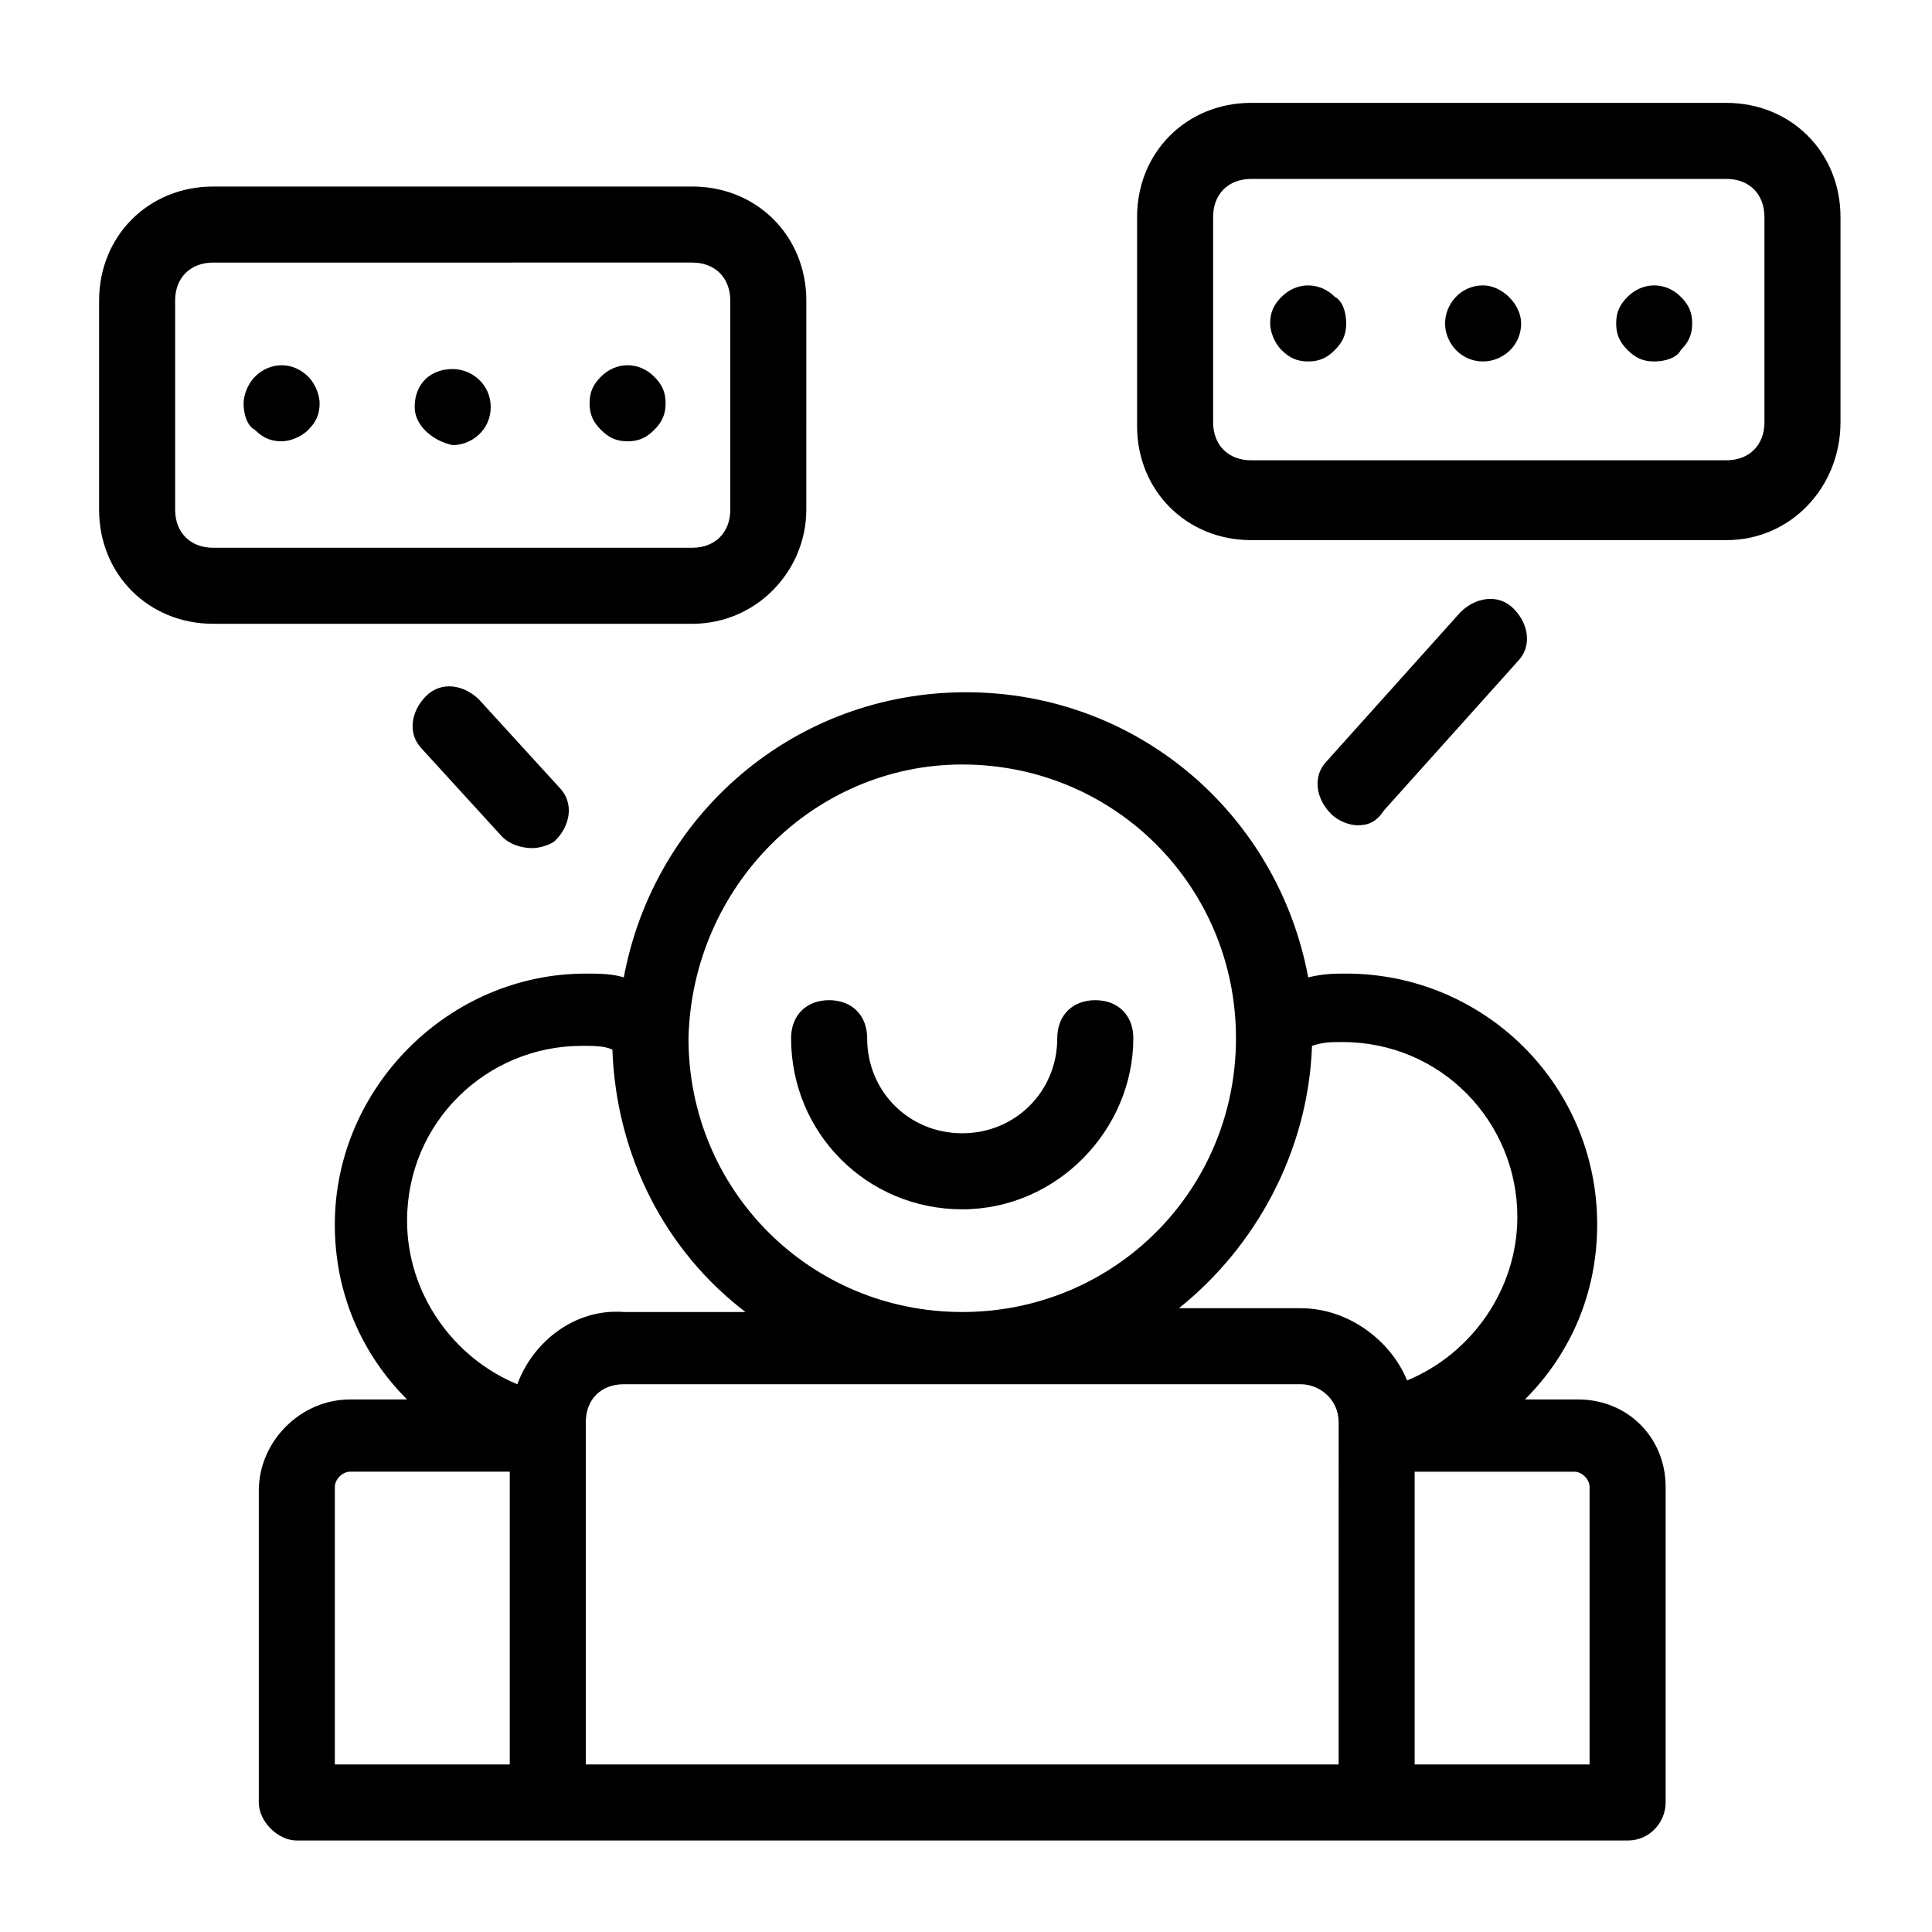
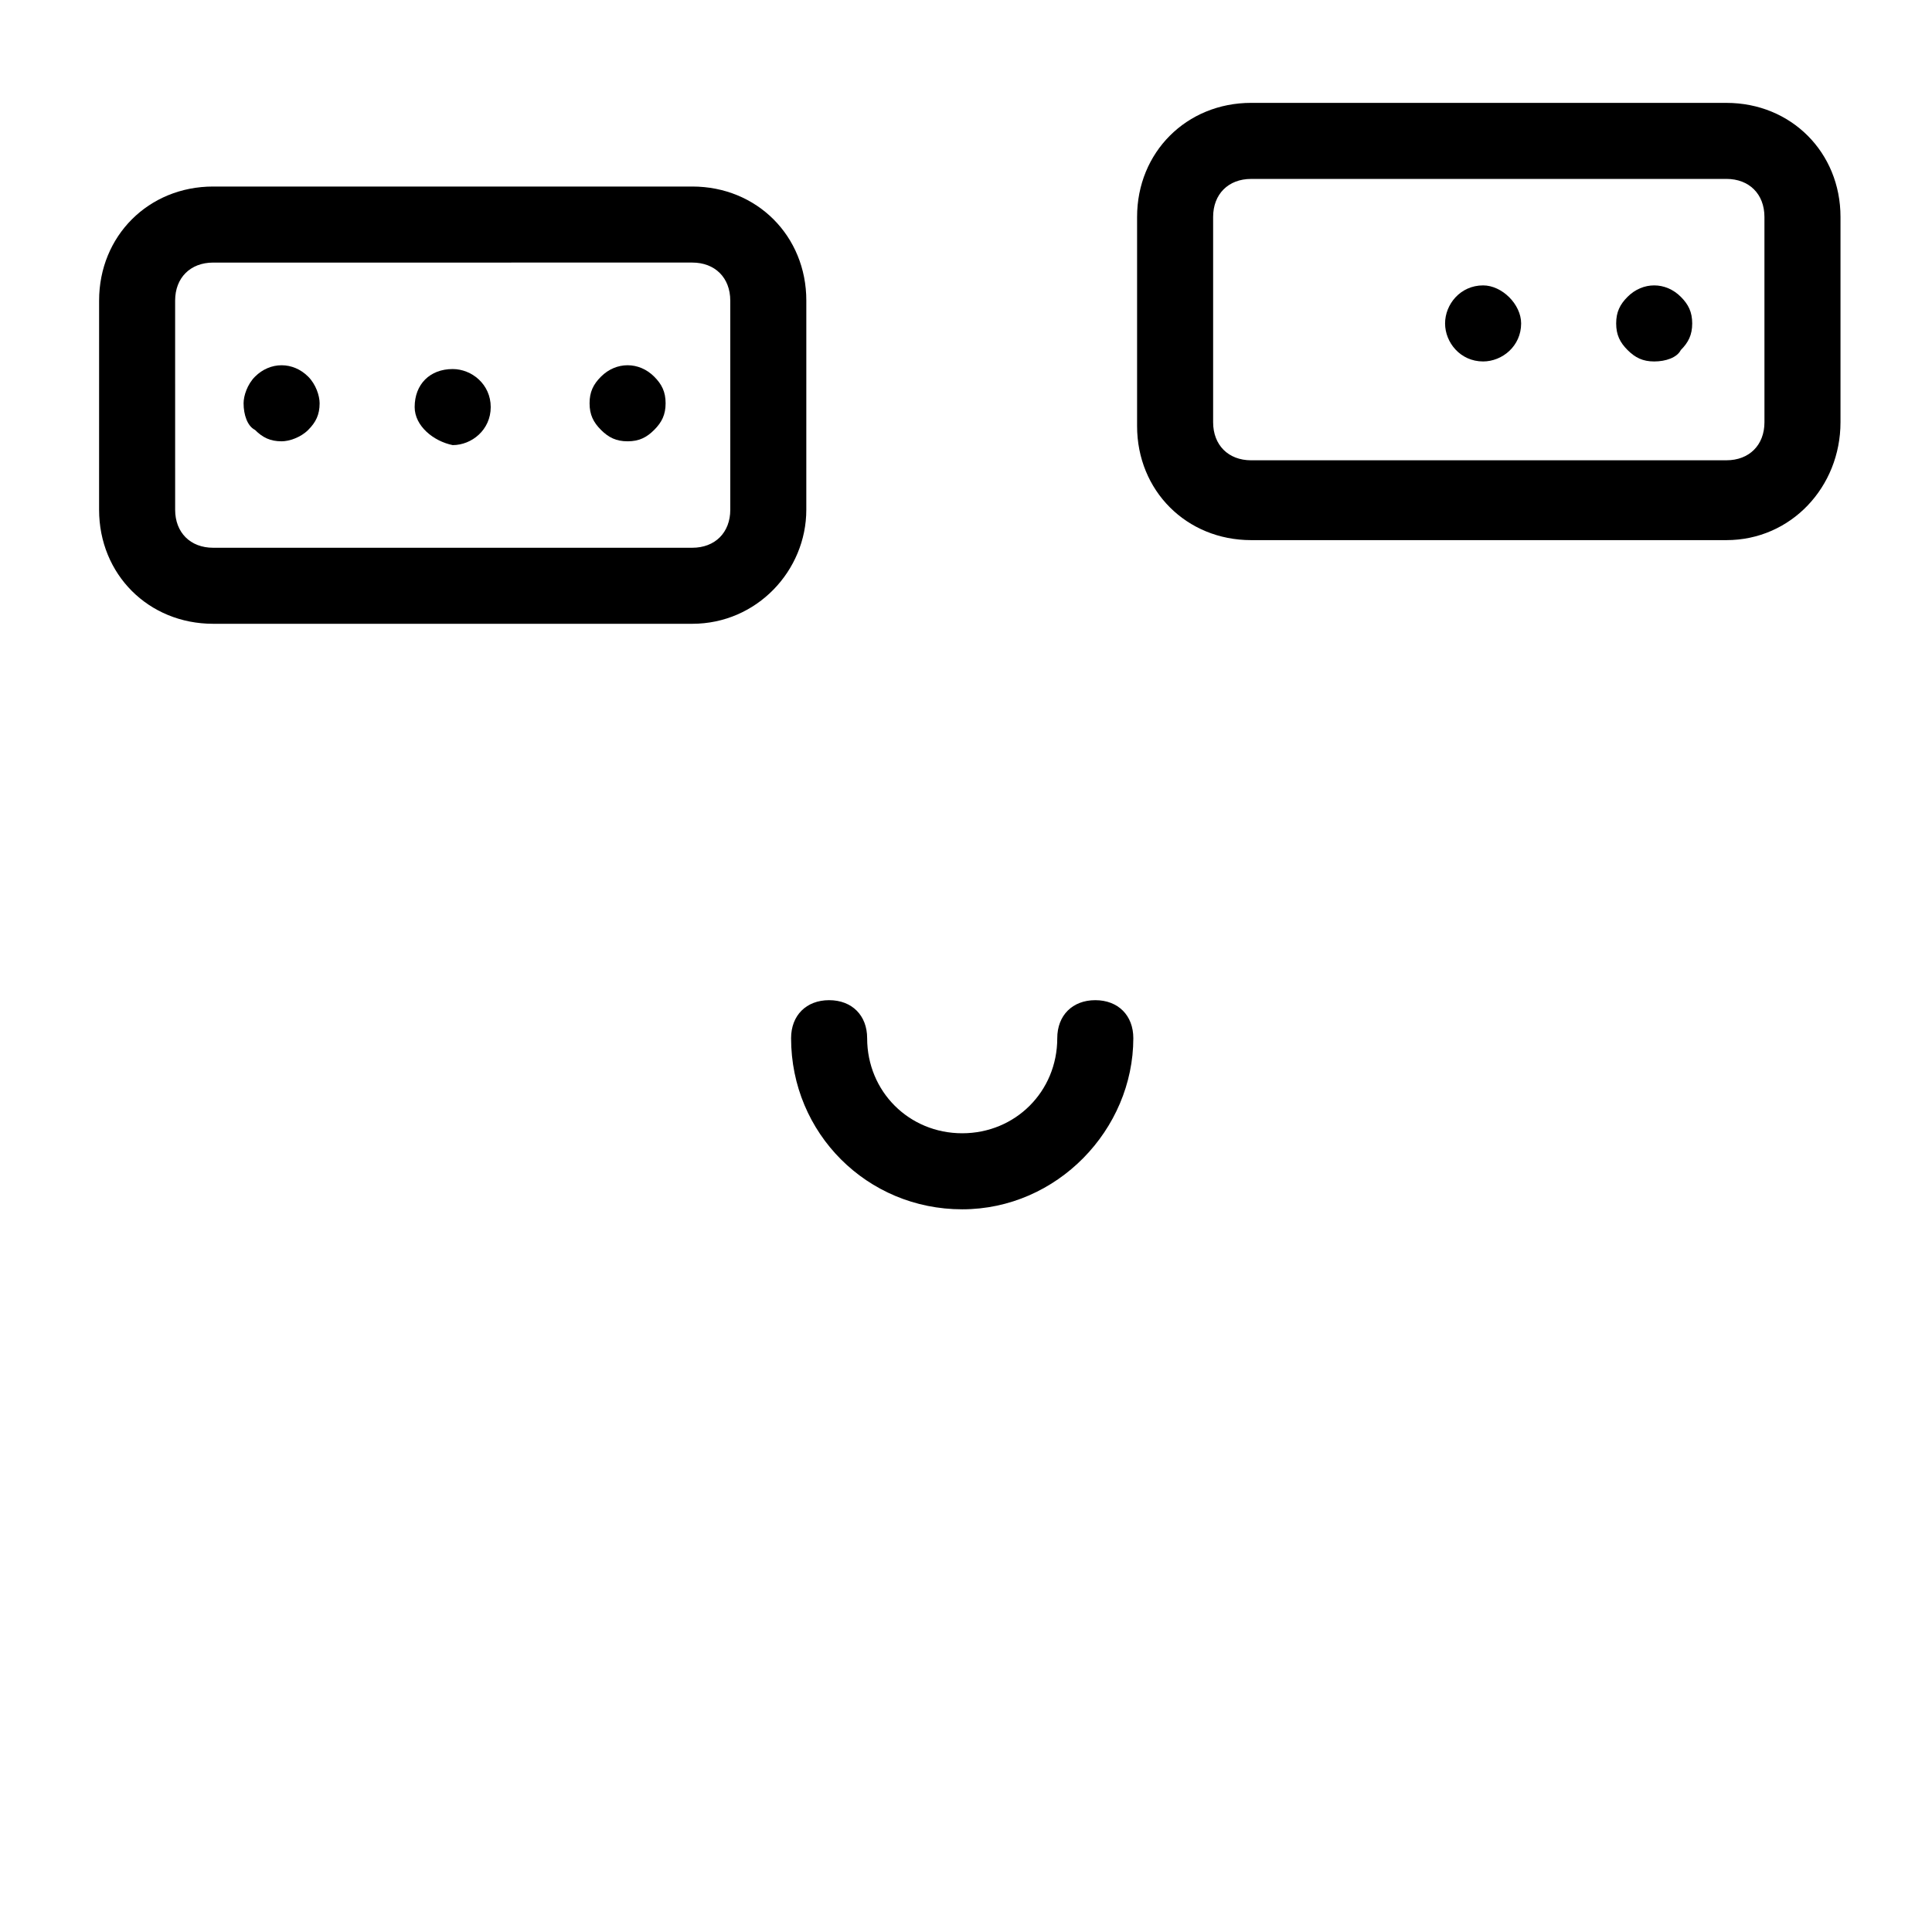
<svg xmlns="http://www.w3.org/2000/svg" fill="#000000" width="800px" height="800px" version="1.1" viewBox="144 144 512 512">
  <g>
-     <path d="m562.23 514.87h-14.105c12.09-12.09 19.145-28.215 19.145-46.352 0-37.281-30.23-66.504-66.504-66.504-3.023 0-6.047 0-10.078 1.008-8.062-43.328-45.344-75.57-90.688-75.57s-82.625 32.242-90.688 75.57c-3.023-1.008-7.055-1.008-10.078-1.008-36.273 0-66.504 30.23-66.504 66.504 0 18.137 7.055 34.258 19.145 46.352h-15.105c-13.098 0-24.184 11.082-24.184 24.184v82.625c0 5.039 5.039 10.078 10.078 10.078h352.67c6.047 0 10.078-5.039 10.078-10.078v-83.633c-0.004-13.102-10.082-23.176-23.18-23.176zm-163.23-168.27c40.305 0 72.547 32.242 72.547 72.547s-32.242 72.547-72.547 72.547c-40.305 0-72.547-32.242-72.547-72.547 1.004-40.301 33.25-72.547 72.547-72.547zm-119.91 265h-46.352v-73.555c0-2.016 2.016-4.031 4.031-4.031h42.32zm2.012-100.76c-17.129-7.055-29.223-24.184-29.223-43.328 0-26.199 21.16-46.352 46.352-46.352 3.023 0 6.047 0 8.062 1.008 1.008 28.215 14.105 53.402 35.266 69.527h-32.242c-13.098-1.008-24.184 8.062-28.215 19.145zm217.65 100.76h-199.51v-90.688c0-6.047 4.031-10.078 10.078-10.078h179.36c5.039 0 10.078 4.031 10.078 10.078zm-10.078-120.91h-32.242c20.152-16.121 34.258-41.312 35.266-69.527 3.023-1.008 5.039-1.008 8.062-1.008 26.199 0 46.352 21.16 46.352 46.352 0 19.145-12.09 36.273-29.223 43.328-4.031-10.074-15.113-19.145-28.215-19.145zm76.578 120.91h-46.352v-77.586h42.32c2.016 0 4.031 2.016 4.031 4.031z" />
    <path d="m398.99 464.48c-25.191 0-45.344-20.152-45.344-45.344 0-6.047 4.031-10.078 10.078-10.078 6.047 0 10.078 4.031 10.078 10.078 0 14.105 11.082 25.191 25.191 25.191 14.105 0 25.191-11.082 25.191-25.191 0-6.047 4.031-10.078 10.078-10.078s10.078 4.031 10.078 10.078c-0.012 24.184-20.164 45.344-45.352 45.344z" />
    <path d="m601.52 287.14h-125.95c-17.129 0-30.23-13.098-30.23-30.23v-55.418c0-17.129 13.098-30.23 30.23-30.23l125.95 0.004c17.129 0 30.23 13.098 30.23 30.23v54.41c-0.004 17.129-13.102 31.234-30.23 31.234zm-125.95-95.723c-6.047 0-10.078 4.031-10.078 10.078v54.41c0 6.047 4.031 10.078 10.078 10.078l125.95-0.004c6.047 0 10.078-4.031 10.078-10.078l-0.004-54.41c0-6.047-4.031-10.078-10.078-10.078z" />
-     <path d="m503.79 362.71c-2.016 0-5.039-1.008-7.055-3.023-4.031-4.031-5.039-10.078-1.008-14.105l35.266-39.297c4.031-4.031 10.078-5.039 14.105-1.008 4.031 4.031 5.039 10.078 1.008 14.105l-35.266 39.301c-2.016 3.023-4.031 4.027-7.051 4.027z" />
    <path d="m327.45 309.31h-126.96c-17.129 0-30.23-13.098-30.23-30.23l0.004-55.418c0-17.129 13.098-30.23 30.23-30.23h126.96c17.129 0 30.23 13.098 30.23 30.23l-0.004 55.422c0 16.121-13.102 30.227-30.23 30.227zm-126.96-95.723c-6.047 0-10.078 4.031-10.078 10.078l0.004 55.418c0 6.047 4.031 10.078 10.078 10.078h126.96c6.047 0 10.078-4.031 10.078-10.078l-0.004-55.422c0-6.047-4.031-10.078-10.078-10.078z" />
-     <path d="m285.13 368.76c-3.023 0-6.047-1.008-8.062-3.023l-21.16-23.176c-4.031-4.031-3.023-10.078 1.008-14.105 4.031-4.031 10.078-3.023 14.105 1.008l21.16 23.176c4.031 4.031 3.023 10.078-1.008 14.105-1.004 1.008-4.027 2.016-6.043 2.016z" />
-     <path d="m490.68 239.79c-3.023 0-5.039-1.008-7.055-3.023-2.012-2.012-3.019-5.035-3.019-7.051 0-3.023 1.008-5.039 3.023-7.055 4.031-4.031 10.078-4.031 14.105 0 2.016 1.008 3.023 4.031 3.023 7.055 0 3.023-1.008 5.039-3.023 7.055s-4.031 3.019-7.055 3.019z" />
    <path d="m526.96 229.71c0-5.039 4.031-10.078 10.078-10.078 5.039 0 10.078 5.039 10.078 10.078 0 6.047-5.039 10.078-10.078 10.078-6.047-0.004-10.078-5.039-10.078-10.078z" />
    <path d="m582.38 239.79c-3.023 0-5.039-1.008-7.055-3.023s-3.023-4.031-3.023-7.055c0-3.023 1.008-5.039 3.023-7.055 4.031-4.031 10.078-4.031 14.105 0 2.016 2.016 3.023 4.031 3.023 7.055 0 3.023-1.008 5.039-3.023 7.055-1.008 2.019-4.027 3.023-7.051 3.023z" />
    <path d="m218.63 260.95c-3.023 0-5.039-1.008-7.055-3.023-2.016-1.004-3.023-4.027-3.023-7.051 0-2.016 1.008-5.039 3.023-7.055 4.031-4.031 10.078-4.031 14.105 0 2.016 2.016 3.023 5.039 3.023 7.055 0 3.023-1.008 5.039-3.023 7.055-2.016 2.016-5.039 3.019-7.051 3.019z" />
    <path d="m253.89 251.88c0-6.047 4.031-10.078 10.078-10.078 5.039 0 10.078 4.031 10.078 10.078s-5.039 10.078-10.078 10.078c-5.039-1.012-10.078-5.039-10.078-10.078z" />
    <path d="m310.32 260.95c-3.023 0-5.039-1.008-7.055-3.023s-3.023-4.031-3.023-7.055c0-3.023 1.008-5.039 3.023-7.055 4.031-4.031 10.078-4.031 14.105 0 2.016 2.016 3.023 4.031 3.023 7.055 0 3.023-1.008 5.039-3.023 7.055-2.012 2.019-4.027 3.023-7.051 3.023z" />
  </g>
</svg>